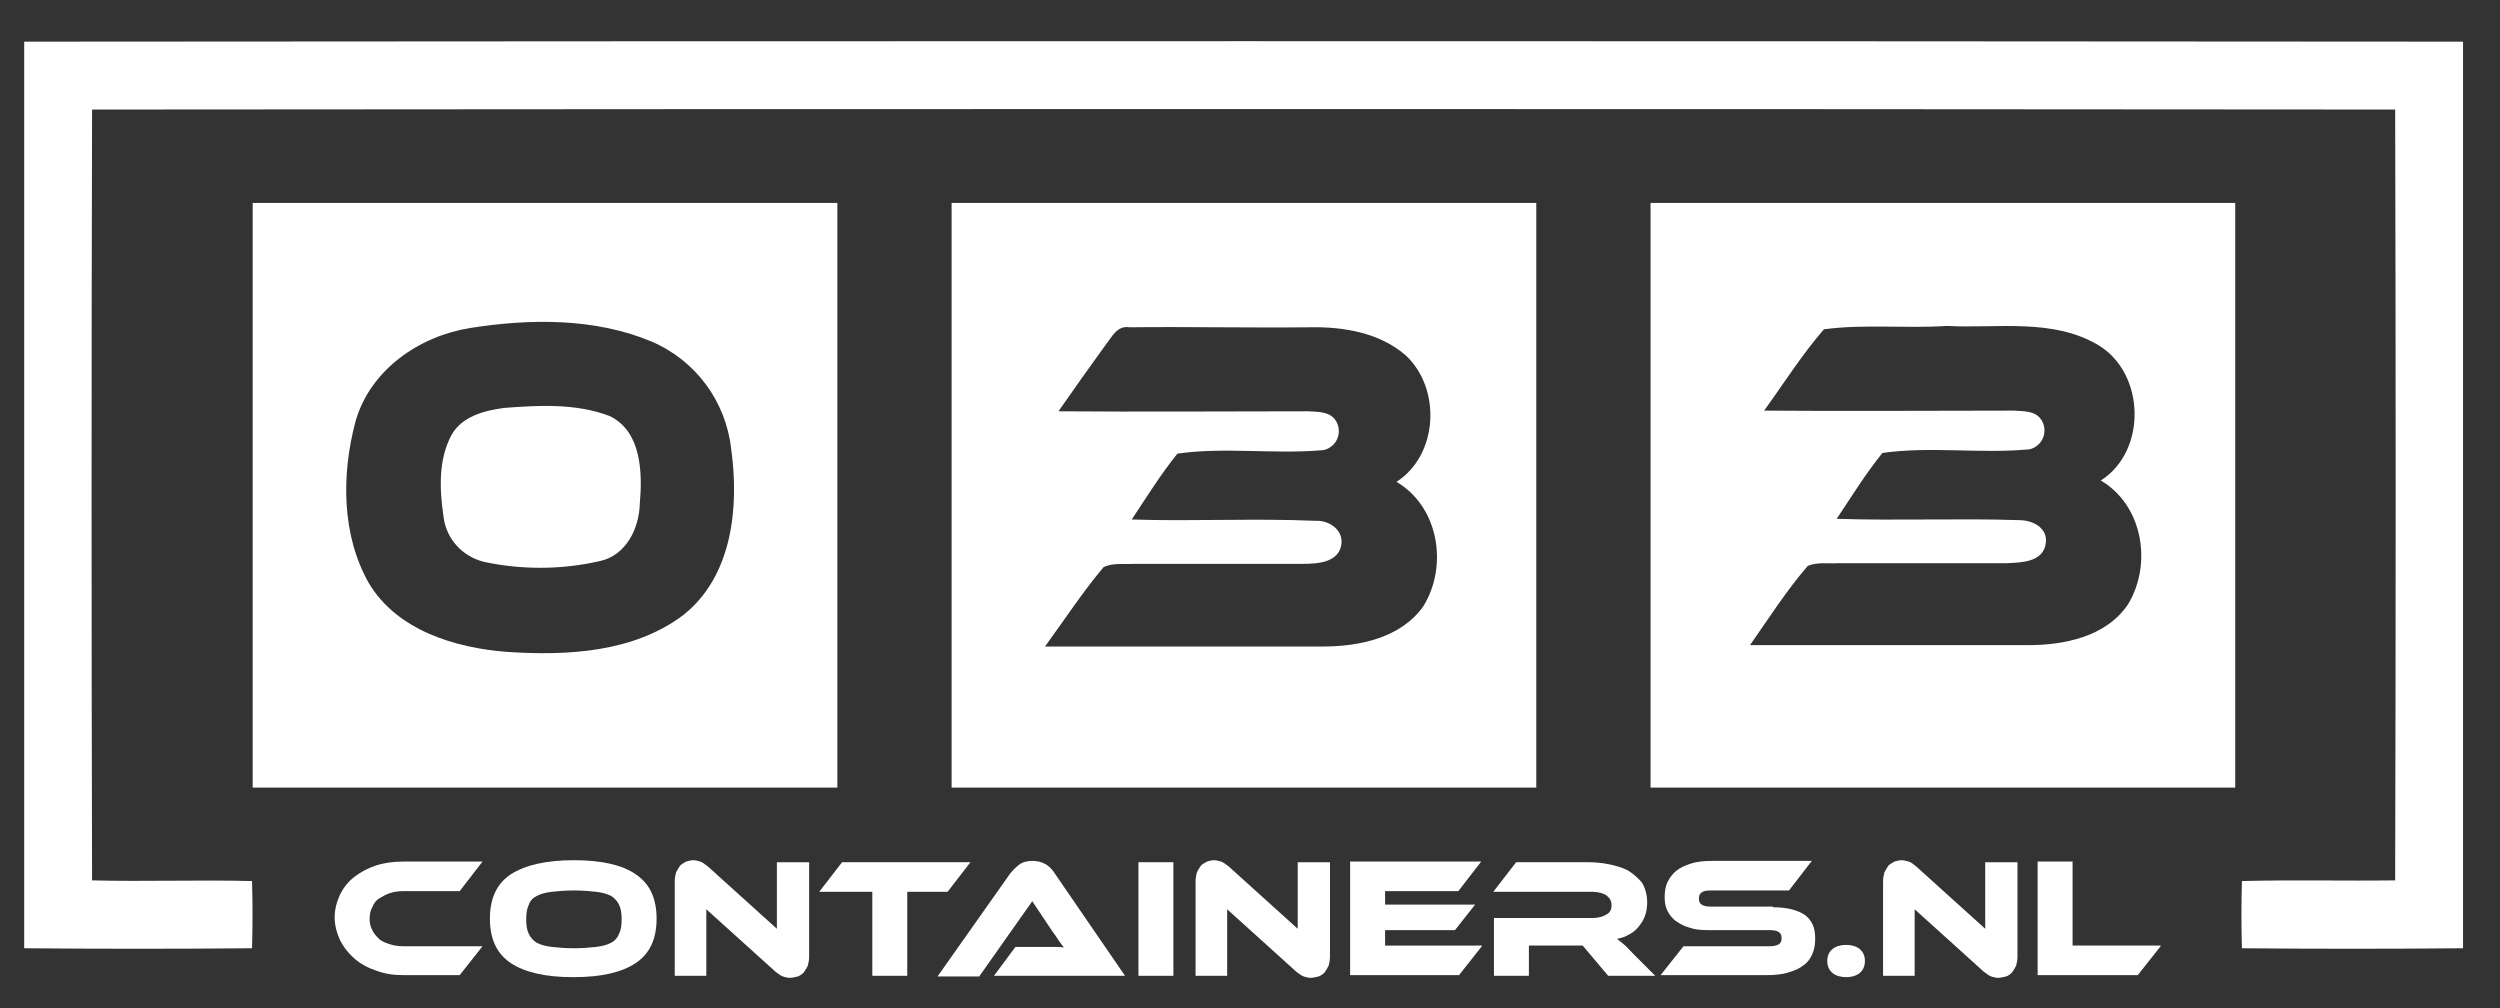
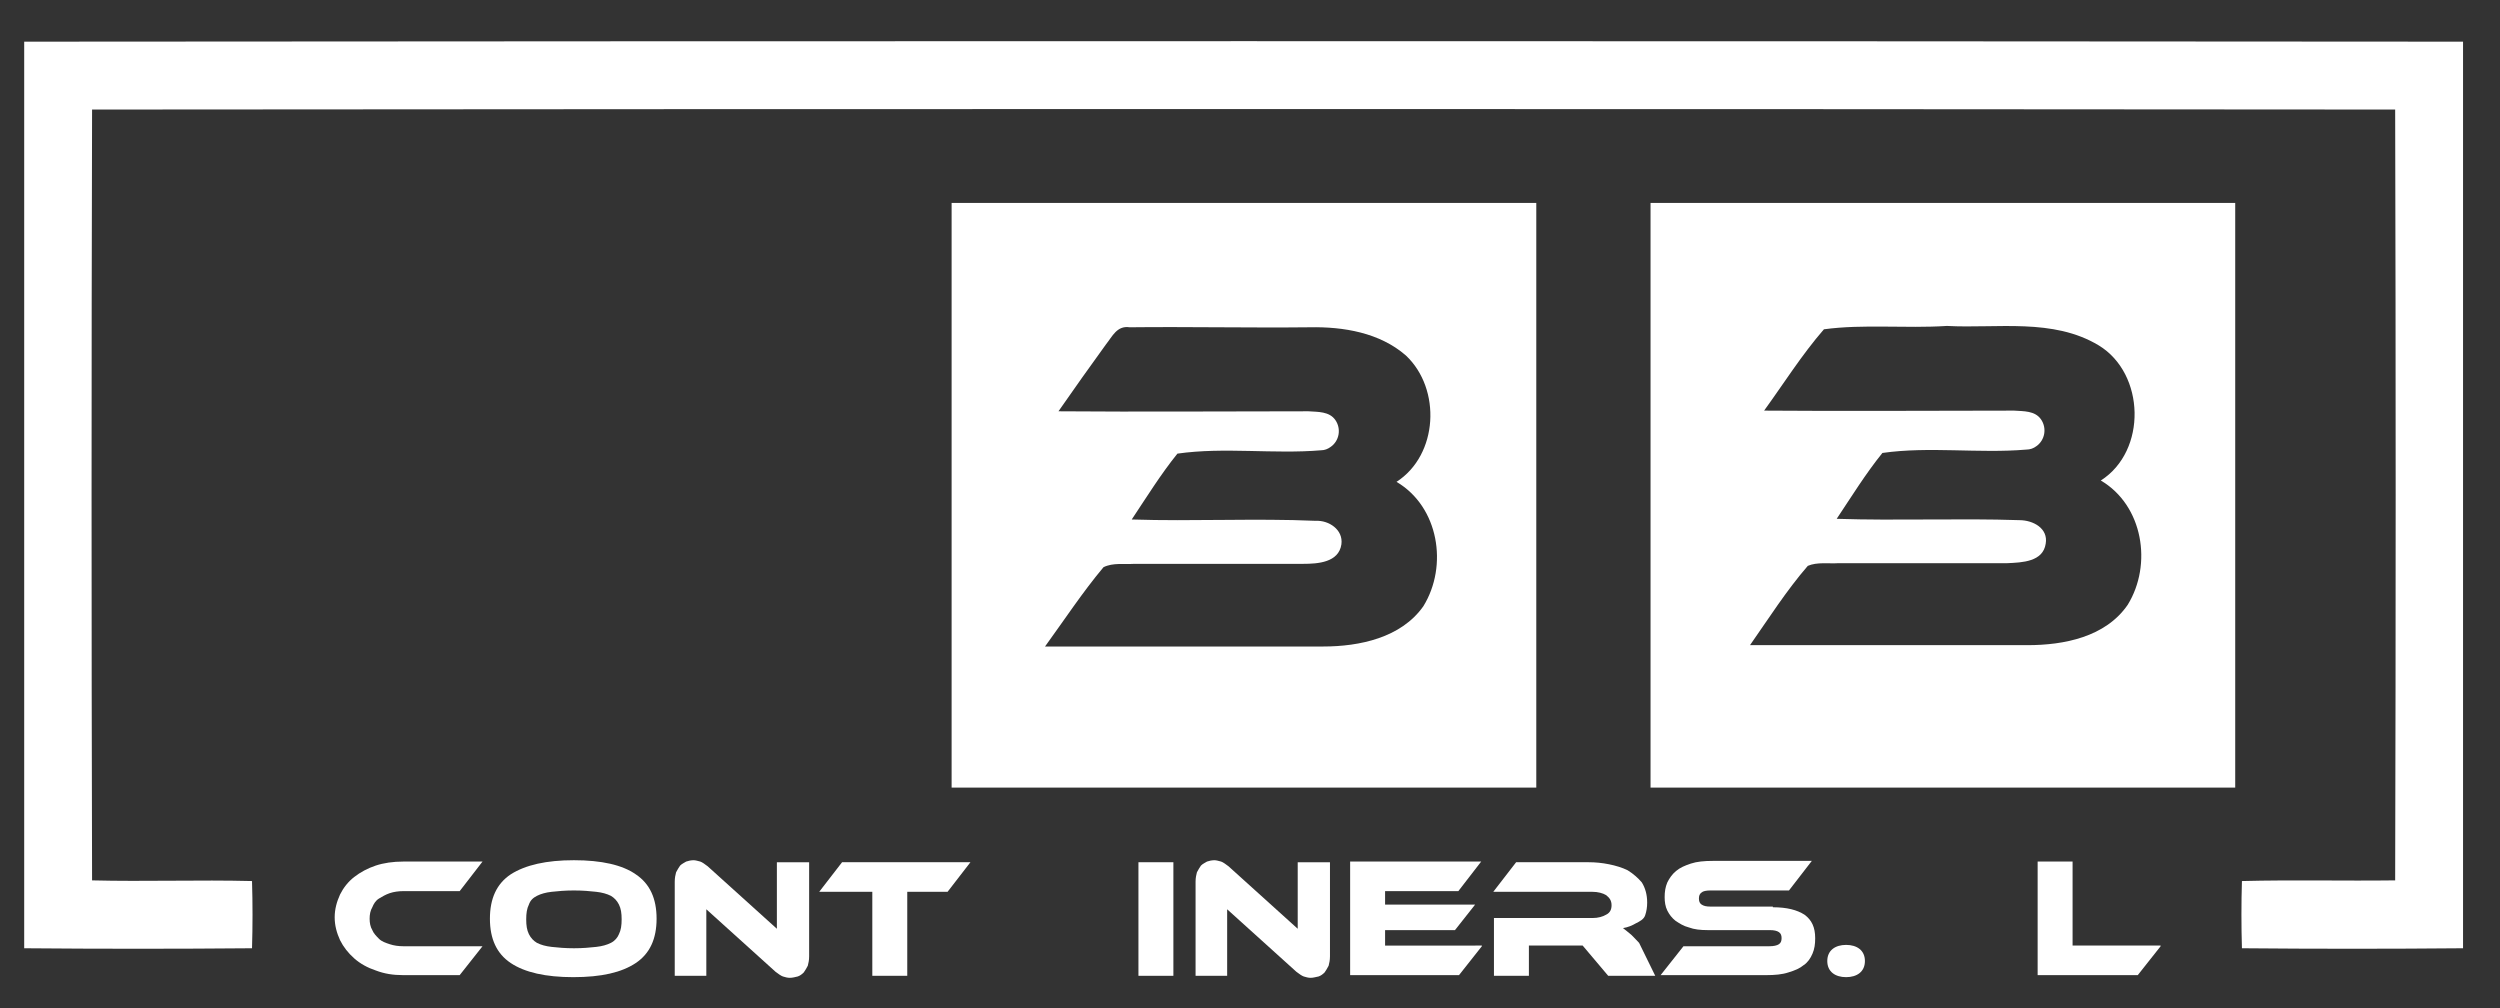
<svg xmlns="http://www.w3.org/2000/svg" version="1.1" id="Layer_1" x="0px" y="0px" width="372px" height="150px" viewBox="0 0 372 150" style="enable-background:new 0 0 372 150;" xml:space="preserve">
  <rect x="0" y="0" width="372" height="150" fill="#333333" stroke="none" />
  <style type="text/css">
	.st0{fill:#FFFFFF;}
	.st1{enable-background:new    ;}
</style>
  <path class="st0" d="M3.6,6.2c121-0.1,242-0.1,362.9,0c0,45,0,90,0,134.9c-11,0.1-22,0.1-32.9,0c-0.1-3.3-0.1-6.7,0-10  c7.6-0.2,15.2,0,22.8-0.1c0.1-38.2,0.1-76.5,0-114.7c-114.2-0.1-228.5-0.1-342.7,0c-0.1,38.3-0.1,76.5,0,114.7  c7.9,0.2,15.9-0.1,23.8,0.1c0.1,3.3,0.1,6.7,0,10c-11.3,0.1-22.6,0.1-33.9,0C3.6,96.2,3.6,51.2,3.6,6.2z" />
-   <path class="st0" d="M37.6,30.2h87v87h-87V30.2z M70,48.8C62.4,50,55.1,55,52.9,62.7c-2.1,7.9-2.1,16.9,2,24.1  c4.2,7,12.8,9.6,20.5,10.2c9,0.6,18.9,0.1,26.3-5.5c7.3-5.8,8.3-16.1,7.1-24.7c-0.8-7.1-5.3-13.2-11.9-16  C88.5,47.3,78.9,47.4,70,48.8L70,48.8z" />
  <path class="st0" d="M141.6,30.2h87v87h-87V30.2z M164.6,51.2c-2.4,3.3-4.8,6.7-7.1,10c12.4,0.1,24.8,0,37.2,0c1.4,0.1,3.1,0,4,1.3  s0.6,3.1-0.7,4l0,0c-0.4,0.3-0.9,0.5-1.4,0.5c-7.1,0.6-14.4-0.5-21.4,0.5c-2.5,3.1-4.6,6.5-6.8,9.8c9.1,0.3,18.3-0.2,27.4,0.2  c1.9-0.1,4.1,1.3,3.8,3.5c-0.4,2.7-3.5,2.9-5.7,2.9h-25.1c-1.5,0.1-3.2-0.2-4.6,0.5c-3.1,3.7-5.8,7.8-8.7,11.8h41.4  c5.4,0,11.6-1.3,14.9-6c3.7-6,2.3-14.8-4-18.5c6.2-4,6.7-13.8,1.4-18.8c-3.9-3.4-9.3-4.3-14.3-4.2c-8.9,0.1-17.9-0.1-26.8,0  C166.2,48.4,165.5,50.1,164.6,51.2L164.6,51.2z" />
  <path class="st0" d="M245.6,30.2h87v87h-87V30.2z M271.4,49c-3.3,3.8-6,8.1-8.9,12.1c12.4,0.1,24.8,0,37.2,0c1.4,0.1,3.1,0,4,1.3  s0.6,3.1-0.7,4l0,0c-0.4,0.3-0.9,0.5-1.5,0.5c-7.1,0.6-14.4-0.5-21.4,0.5c-2.5,3.1-4.6,6.5-6.8,9.8c9.1,0.3,18.2-0.1,27.2,0.2  c2,0,4.3,1.2,3.9,3.5c-0.4,2.7-3.5,2.8-5.7,2.9h-25.1c-1.5,0.1-3.2-0.2-4.6,0.4c-3.2,3.7-5.8,7.8-8.6,11.8h41.3  c5.4,0,11.6-1.2,14.9-6c3.7-6,2.3-14.8-4-18.5c6.9-4.4,6.6-15.9-0.3-20.1c-6.8-4.1-15.1-2.5-22.6-2.9  C283.5,48.9,277.3,48.2,271.4,49z" />
-   <path class="st0" d="M75,60.7c5.2-0.4,10.7-0.7,15.7,1.2c4.8,2.3,4.9,8.5,4.5,13.1c-0.1,3.7-2.1,7.7-6,8.5  c-5.7,1.3-11.6,1.3-17.2,0.1c-3.2-0.8-5.6-3.4-6-6.7c-0.6-4.1-0.8-8.5,1.2-12.2C68.7,62,72,61.1,75,60.7z" />
  <g class="st1">
    <path class="st0" d="M71.8,140.8l-3.4,4.3H60c-1.5,0-2.8-0.2-4.1-0.7c-1.2-0.4-2.3-1-3.2-1.8c-0.9-0.8-1.6-1.7-2.1-2.7   c-0.5-1.1-0.8-2.2-0.8-3.4s0.3-2.3,0.8-3.4c0.5-1,1.2-1.9,2.1-2.6s2-1.3,3.2-1.7c1.2-0.4,2.6-0.6,4.1-0.6h11.8l-3.4,4.4H60   c-0.7,0-1.4,0.1-2,0.3c-0.6,0.2-1.1,0.5-1.6,0.8s-0.8,0.8-1,1.3c-0.3,0.5-0.4,1.1-0.4,1.7s0.1,1.2,0.4,1.7c0.2,0.5,0.6,0.9,1,1.3   c0.4,0.4,1,0.6,1.6,0.8c0.6,0.2,1.3,0.3,2,0.3H71.8z" />
    <path class="st0" d="M85.4,128c4.1,0,7.2,0.7,9.2,2.1c2.1,1.4,3.1,3.6,3.1,6.6c0,3-1,5.2-3.1,6.6s-5.1,2.1-9.3,2.1   c-4.1,0-7.2-0.7-9.3-2.1s-3.1-3.6-3.1-6.6c0-3,1-5.2,3.1-6.6C78.2,128.7,81.3,128,85.4,128z M85.4,141.1c1.3,0,2.4-0.1,3.3-0.2   c0.9-0.1,1.6-0.3,2.2-0.6c0.6-0.3,1-0.8,1.2-1.3c0.3-0.6,0.4-1.3,0.4-2.2c0-0.9-0.1-1.6-0.4-2.2c-0.3-0.6-0.7-1-1.2-1.3   c-0.6-0.3-1.3-0.5-2.2-0.6c-0.9-0.1-2-0.2-3.3-0.2c-1.3,0-2.4,0.1-3.3,0.2c-0.9,0.1-1.6,0.3-2.2,0.6c-0.6,0.3-1,0.7-1.2,1.3   c-0.3,0.6-0.4,1.3-0.4,2.2c0,0.9,0.1,1.6,0.4,2.2c0.3,0.6,0.7,1,1.2,1.3c0.6,0.3,1.3,0.5,2.2,0.6C83,141,84.1,141.1,85.4,141.1z" />
    <path class="st0" d="M117.5,145.5c-0.3,0-0.7-0.1-1-0.2c-0.3-0.1-0.7-0.4-1.1-0.7l-10.3-9.3v9.9h-4.7v-14c0-0.6,0.1-1,0.2-1.4   c0.2-0.4,0.4-0.7,0.6-1c0.3-0.3,0.6-0.4,0.9-0.6c0.3-0.1,0.7-0.2,1.1-0.2c0.3,0,0.6,0.1,1,0.2c0.3,0.1,0.7,0.4,1.1,0.7l10.3,9.3   v-9.9h4.8v14c0,0.6-0.1,1-0.2,1.4c-0.2,0.4-0.4,0.7-0.6,1c-0.3,0.3-0.6,0.5-0.9,0.6C118.3,145.4,117.9,145.5,117.5,145.5z" />
  </g>
  <g class="st1">
    <path class="st0" d="M144.4,128.3l-3.4,4.4h-6v12.5h-5.2v-12.5h-7.9l3.4-4.4H144.4z" />
  </g>
  <g class="st1">
-     <path class="st0" d="M147.9,145.2l3.2-4.3h4.2c0.5,0,1,0,1.6,0c0.5,0,1,0,1.4,0.1c-0.2-0.3-0.5-0.7-0.8-1.1   c-0.3-0.5-0.6-0.9-0.9-1.3l-3-4.5l-7.9,11.2h-6.2l10.8-15.3c0.4-0.5,0.8-0.9,1.3-1.3c0.5-0.4,1.2-0.6,2-0.6c0.8,0,1.5,0.2,2,0.5   s1,0.8,1.3,1.3l10.5,15.3H147.9z" />
    <path class="st0" d="M174.6,145.2h-5.2v-16.9h5.2V145.2z" />
    <path class="st0" d="M195,145.5c-0.3,0-0.7-0.1-1-0.2s-0.7-0.4-1.1-0.7l-10.3-9.3v9.9h-4.7v-14c0-0.6,0.1-1,0.2-1.4   c0.2-0.4,0.4-0.7,0.6-1c0.3-0.3,0.6-0.4,0.9-0.6c0.3-0.1,0.7-0.2,1.1-0.2c0.3,0,0.6,0.1,1,0.2c0.3,0.1,0.7,0.4,1.1,0.7l10.3,9.3   v-9.9h4.8v14c0,0.6-0.1,1-0.2,1.4c-0.2,0.4-0.4,0.7-0.6,1c-0.3,0.3-0.6,0.5-0.9,0.6C195.7,145.4,195.4,145.5,195,145.5z" />
    <path class="st0" d="M220.5,140.8l-3.4,4.3h-16.2v-16.9h19.5l-3.4,4.4h-10.9v2h13.4l-3,3.8h-10.4v2.3H220.5z" />
-     <path class="st0" d="M246.3,145.2h-7l-3.8-4.5h-8v4.5h-5.2v-8.6H237c0.8,0,1.5-0.2,2-0.5c0.6-0.3,0.8-0.8,0.8-1.4   c0-0.7-0.3-1.1-0.8-1.5c-0.5-0.3-1.2-0.5-2.1-0.5h-14.7l3.4-4.4h10.8c1,0,2,0.1,3,0.3s2,0.5,2.8,0.9c0.8,0.5,1.5,1.1,2.1,1.8   c0.5,0.8,0.8,1.8,0.8,3c0,0.7-0.1,1.3-0.3,1.9c-0.2,0.6-0.5,1.1-0.9,1.6s-0.8,0.9-1.4,1.2c-0.5,0.3-1.2,0.6-1.9,0.7   c0.3,0.2,0.6,0.5,1,0.8c0.4,0.3,0.8,0.8,1.4,1.4L246.3,145.2z" />
+     <path class="st0" d="M246.3,145.2h-7l-3.8-4.5h-8v4.5h-5.2v-8.6H237c0.8,0,1.5-0.2,2-0.5c0.6-0.3,0.8-0.8,0.8-1.4   c0-0.7-0.3-1.1-0.8-1.5c-0.5-0.3-1.2-0.5-2.1-0.5h-14.7l3.4-4.4h10.8c1,0,2,0.1,3,0.3s2,0.5,2.8,0.9c0.8,0.5,1.5,1.1,2.1,1.8   c0.5,0.8,0.8,1.8,0.8,3c0,0.7-0.1,1.3-0.3,1.9s-0.8,0.9-1.4,1.2c-0.5,0.3-1.2,0.6-1.9,0.7   c0.3,0.2,0.6,0.5,1,0.8c0.4,0.3,0.8,0.8,1.4,1.4L246.3,145.2z" />
    <path class="st0" d="M263.8,135c2.1,0,3.6,0.4,4.7,1.1c1.1,0.8,1.6,1.9,1.6,3.5c0,0.9-0.1,1.6-0.4,2.3c-0.3,0.7-0.7,1.3-1.3,1.7   c-0.6,0.5-1.3,0.8-2.3,1.1c-0.9,0.3-2,0.4-3.3,0.4h-15.7l3.4-4.3h12.8c0.6,0,1.1-0.1,1.4-0.3s0.4-0.5,0.4-0.9s-0.1-0.7-0.4-0.9   c-0.3-0.2-0.7-0.3-1.4-0.3h-9.2c-1.1,0-2-0.1-2.8-0.4c-0.8-0.2-1.4-0.6-2-1c-0.5-0.4-0.9-0.9-1.2-1.5s-0.4-1.3-0.4-2   c0-0.8,0.1-1.5,0.4-2.2c0.3-0.6,0.7-1.2,1.3-1.7s1.3-0.8,2.2-1.1c0.9-0.3,2-0.4,3.3-0.4h14.7l-3.4,4.4h-11.7   c-0.6,0-1.1,0.1-1.3,0.3c-0.3,0.2-0.4,0.5-0.4,0.9c0,0.4,0.1,0.7,0.4,0.9c0.3,0.2,0.7,0.3,1.3,0.3H263.8z" />
    <path class="st0" d="M271.9,143c0-0.8,0.3-1.4,0.8-1.8c0.5-0.4,1.2-0.6,2-0.6c0.8,0,1.5,0.2,2,0.6c0.5,0.4,0.8,1,0.8,1.8   c0,0.8-0.3,1.4-0.8,1.8c-0.5,0.4-1.2,0.6-2,0.6c-0.8,0-1.5-0.2-2-0.6C272.2,144.4,271.9,143.8,271.9,143z" />
-     <path class="st0" d="M297.3,145.5c-0.3,0-0.7-0.1-1-0.2s-0.7-0.4-1.1-0.7l-10.3-9.3v9.9h-4.7v-14c0-0.6,0.1-1,0.2-1.4   c0.2-0.4,0.4-0.7,0.6-1c0.3-0.3,0.6-0.4,0.9-0.6c0.3-0.1,0.7-0.2,1.1-0.2c0.3,0,0.6,0.1,1,0.2s0.7,0.4,1.1,0.7l10.3,9.3v-9.9h4.8   v14c0,0.6-0.1,1-0.2,1.4c-0.2,0.4-0.4,0.7-0.6,1c-0.3,0.3-0.6,0.5-0.9,0.6C298,145.4,297.7,145.5,297.3,145.5z" />
    <path class="st0" d="M321.5,140.8l-3.4,4.3h-14.9v-16.9h5.2v12.5H321.5z" />
  </g>
</svg>